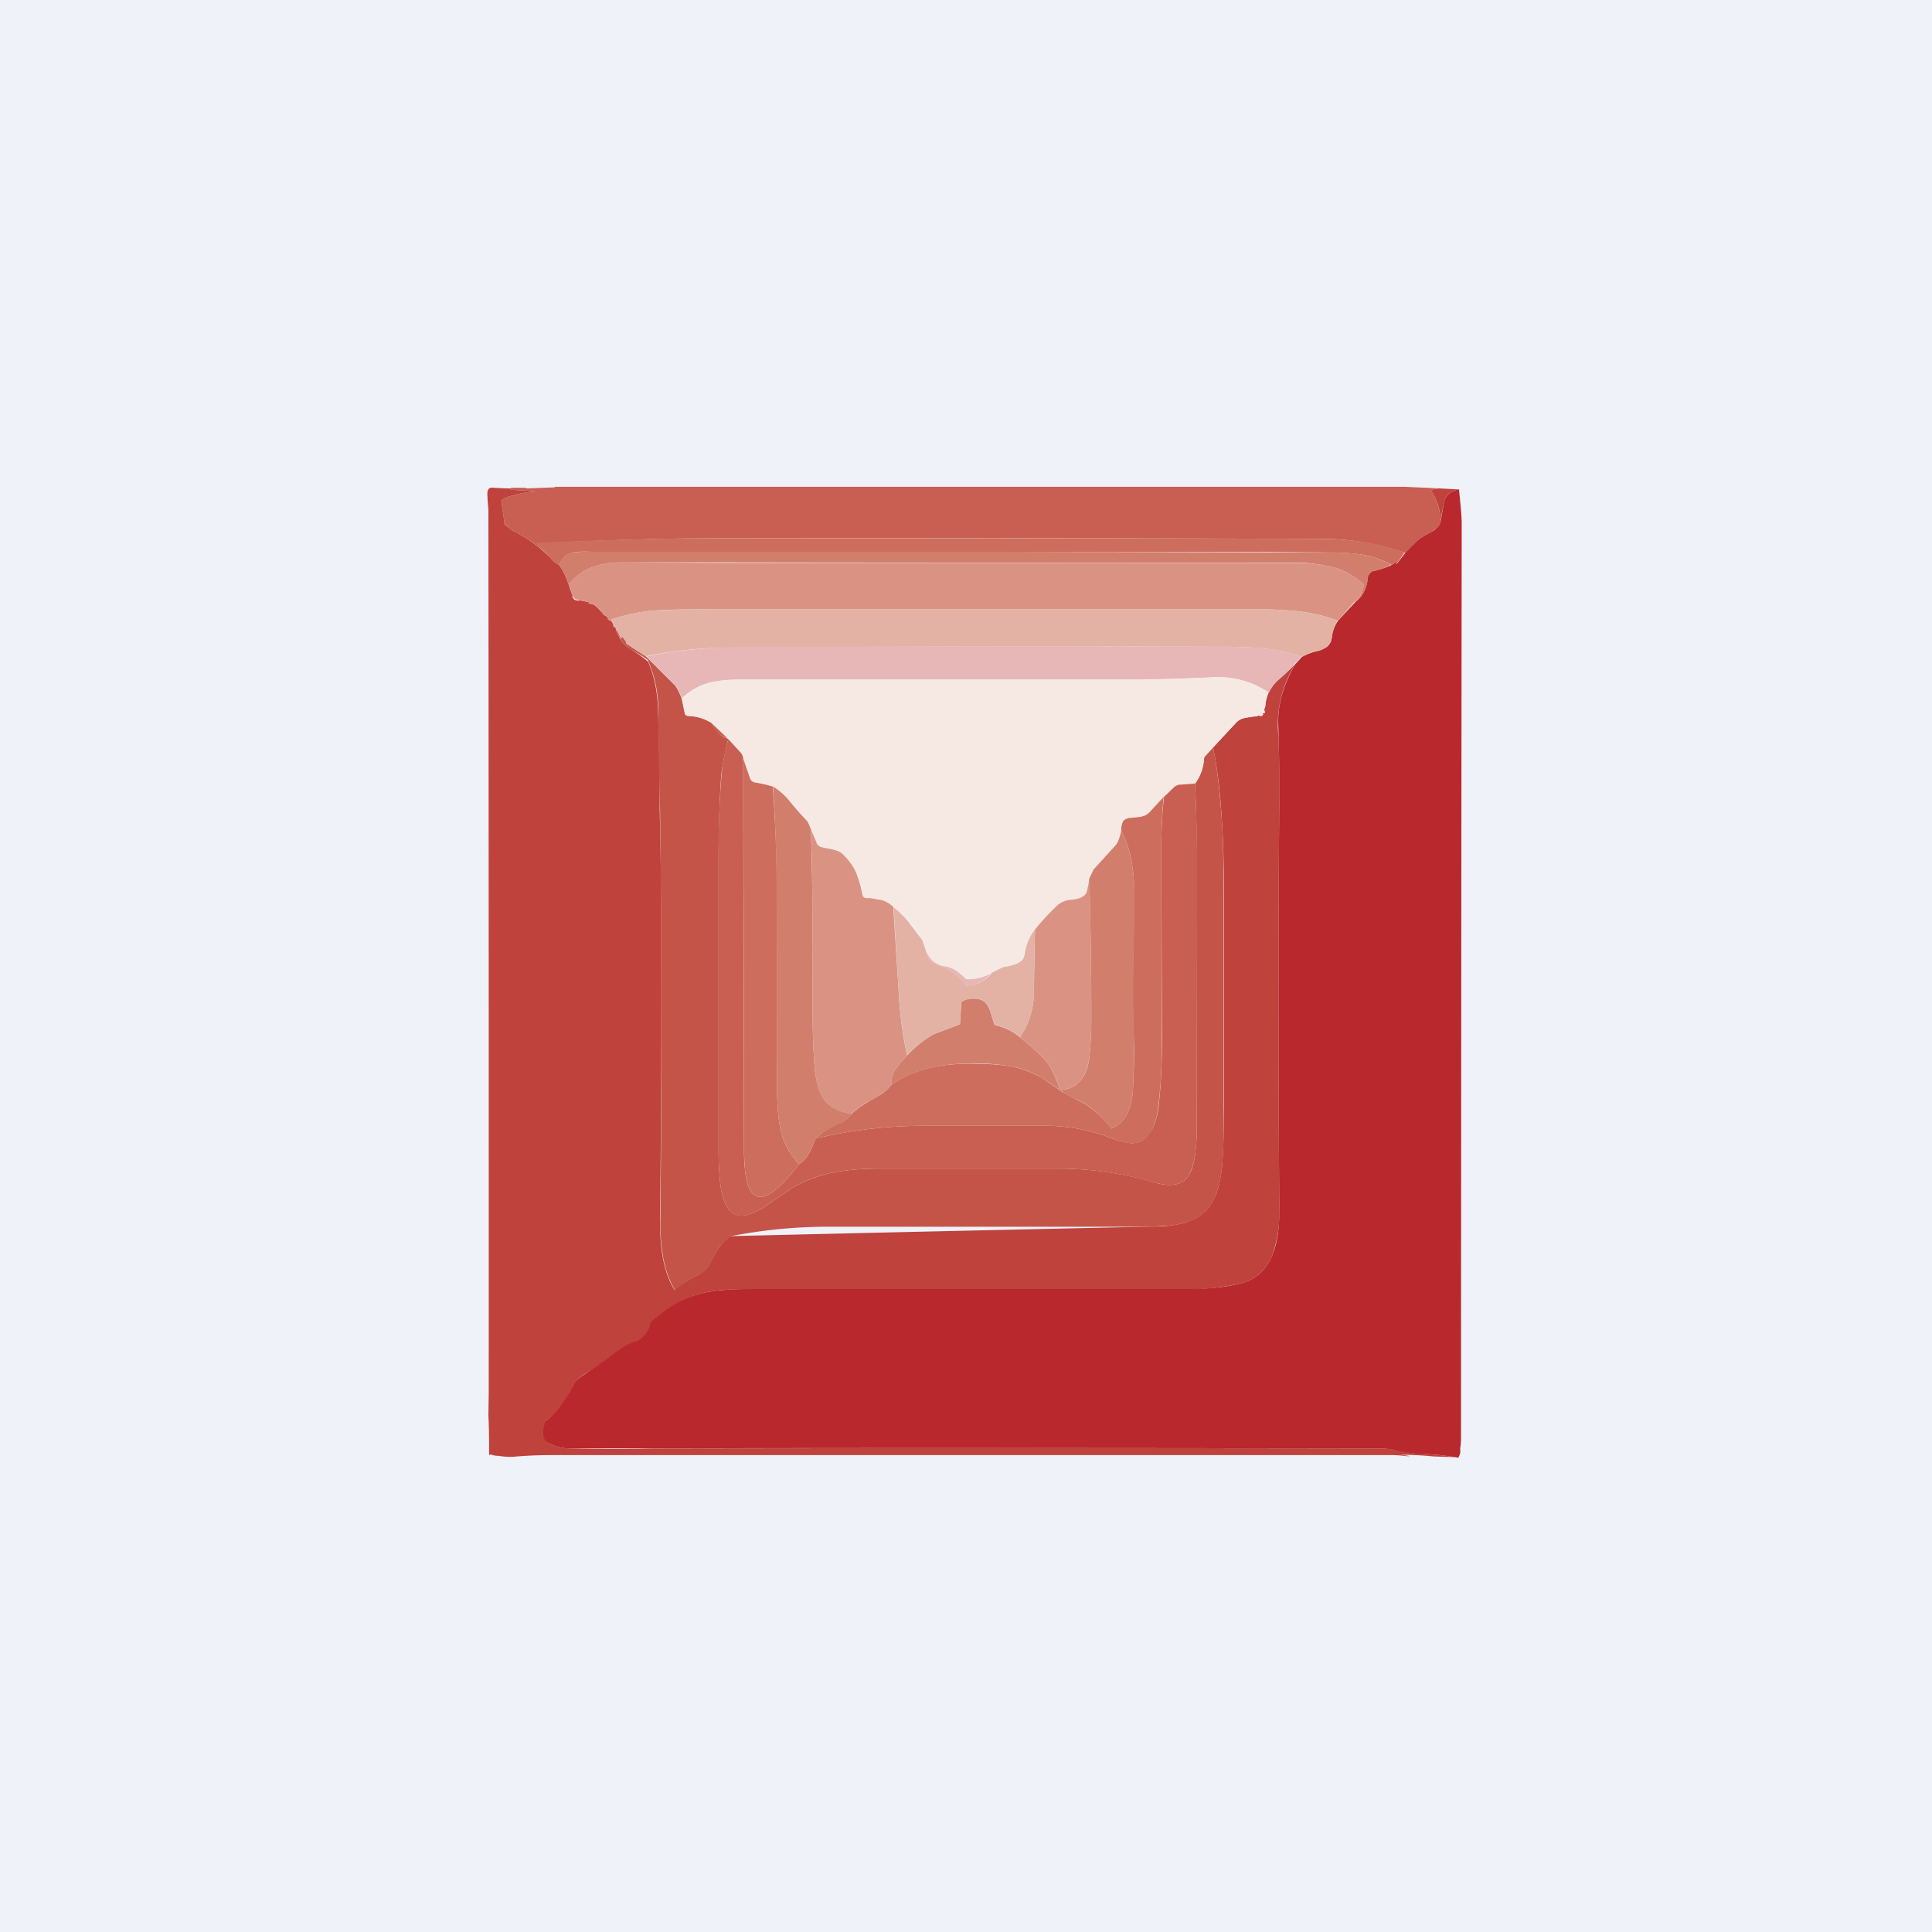
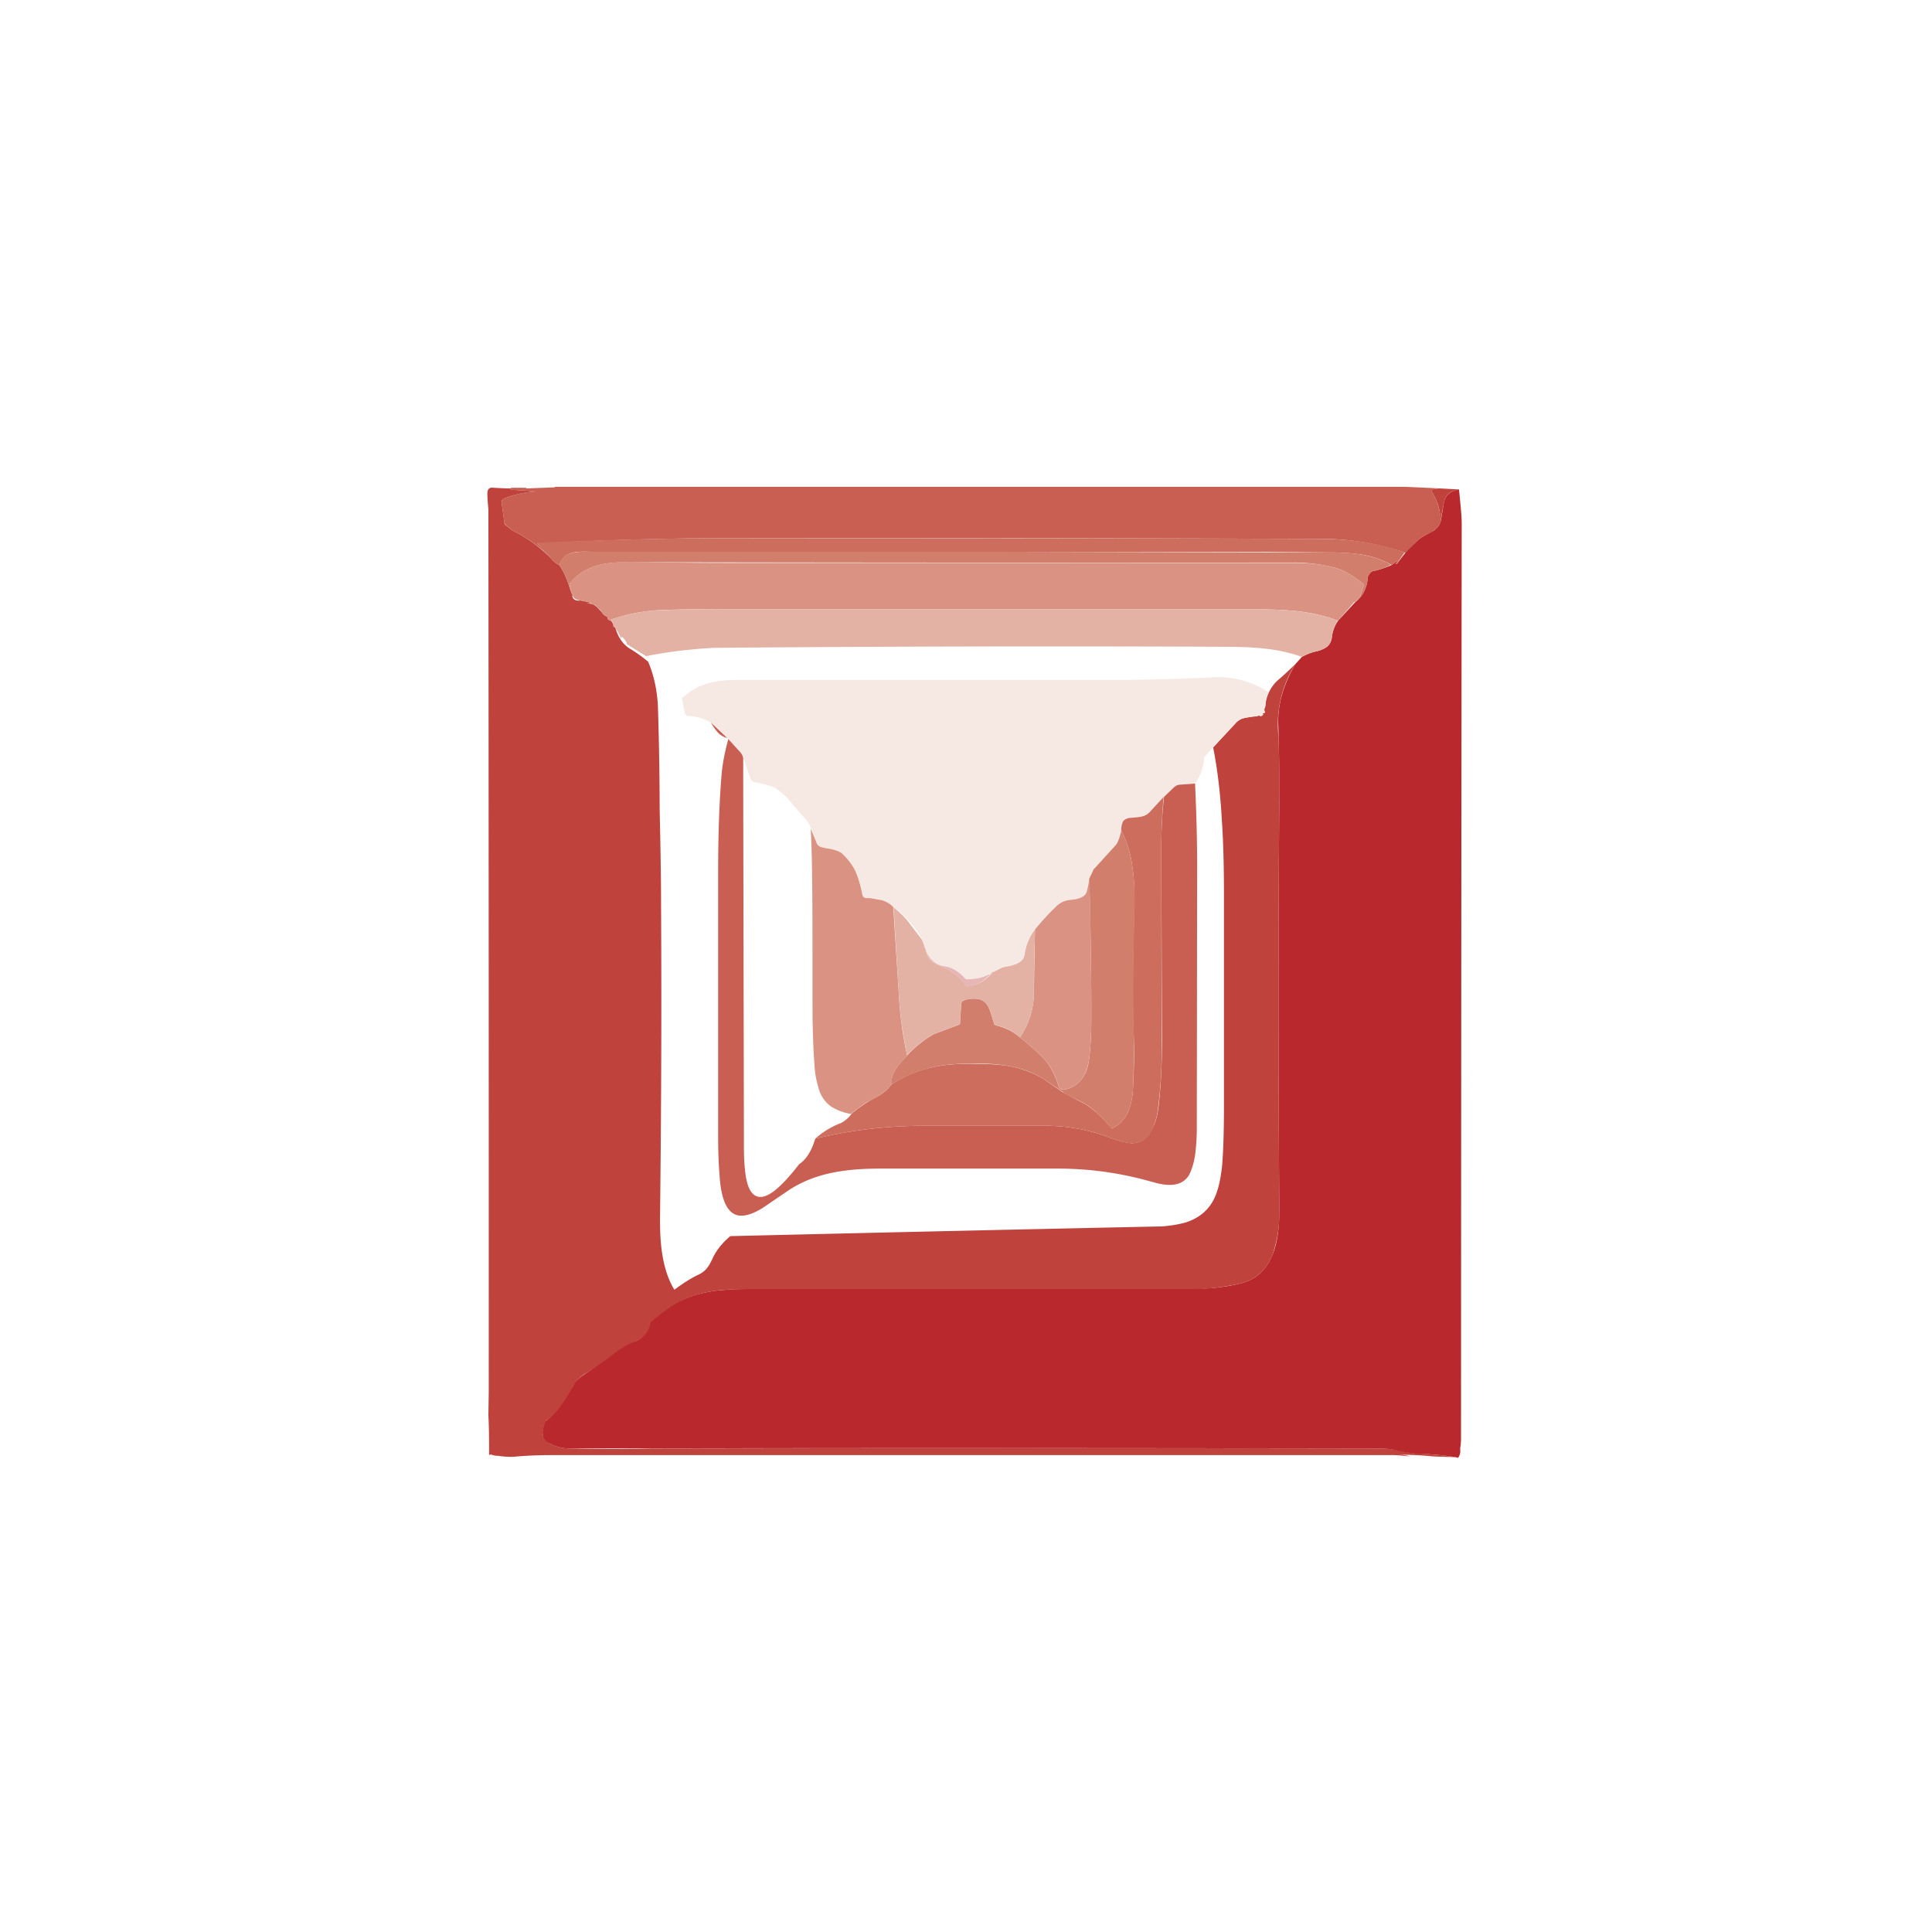
<svg xmlns="http://www.w3.org/2000/svg" viewBox="0 0 55.5 55.5">
-   <path d="M 0,0 H 55.5 V 55.5 H 0 Z" fill="rgb(239, 242, 248)" />
  <path d="M 15.93,13.985 H 40.37 L 41.34,14.03 L 41.19,14.05 A 0.06,0.06 0 0,0 41.14,14.08 A 0.06,0.06 0 0,0 41.14,14.14 C 41.29,14.39 41.37,14.66 41.39,14.96 A 0.38,0.38 0 0,1 41.25,15.19 C 41.21,15.23 41.13,15.29 41.01,15.34 C 40.84,15.43 40.73,15.51 40.67,15.58 A 2.61,2.61 0 0,1 40.37,15.88 A 7.4,7.4 0 0,0 37.91,15.48 C 31.76,15.46 25.88,15.45 20.25,15.46 A 122.65,122.65 0 0,0 15.43,15.61 L 15.83,16.02 C 15.5,15.7 15.13,15.44 14.72,15.24 L 14.52,15.07 A 0.09,0.09 0 0,1 14.49,15.01 L 14.41,14.44 C 14.41,14.38 14.43,14.34 14.48,14.32 A 3.04,3.04 0 0,1 15.35,14.12 V 14.11 L 14.7,14.07 C 14.68,14.07 14.67,14.06 14.67,14.05 V 14.03 H 15.12 L 15.94,14 Z" fill="rgb(200, 95, 82)" />
  <path d="M 15.11,14.015 H 14.68 L 14.67,14.05 C 14.67,14.06 14.68,14.07 14.7,14.07 L 15.35,14.11 V 14.12 C 15.02,14.15 14.73,14.22 14.48,14.32 C 14.43,14.35 14.4,14.38 14.41,14.44 L 14.49,15.01 C 14.49,15.03 14.49,15.05 14.51,15.07 L 14.72,15.24 A 4,4 0 0,1 15.82,16.03 C 15.89,16.12 15.98,16.19 16.07,16.24 C 16.17,16.38 16.24,16.53 16.3,16.69 L 16.42,17.04 L 16.46,17.12 L 16.45,17.11 H 16.44 C 16.45,17.22 16.54,17.27 16.68,17.25 L 16.97,17.31 V 17.33 L 16.86,17.32 C 16.83,17.32 16.83,17.32 16.86,17.32 L 17.06,17.37 L 17.1,17.4 L 17.17,17.46 L 17.3,17.6 C 17.32,17.64 17.36,17.68 17.43,17.71 C 17.45,17.72 17.46,17.74 17.46,17.76 C 17.46,17.79 17.48,17.81 17.52,17.82 L 17.56,17.84 C 17.61,17.91 17.63,17.96 17.62,18.01 H 17.63 L 17.64,18 L 17.68,18.04 C 17.76,18.32 17.91,18.53 18.12,18.65 A 3.84,3.84 0 0,1 18.62,19.01 C 18.79,19.41 18.88,19.85 18.9,20.3 A 95.98,95.98 0 0,1 18.95,23.24 C 18.97,24.2 18.99,25.11 18.99,25.98 C 19.01,29.38 18.99,32.4 18.96,35.03 C 18.96,35.43 18.98,35.77 19.03,36.06 C 19.09,36.43 19.2,36.76 19.36,37.03 C 19.37,37.05 19.38,37.05 19.4,37.03 C 19.63,36.86 19.86,36.71 20.1,36.6 C 20.19,36.55 20.27,36.49 20.33,36.4 C 20.37,36.35 20.42,36.26 20.48,36.13 C 20.58,35.92 20.74,35.71 20.98,35.51 A 4591.57,4591.57 0 0,1 33.39,35.23 C 33.65,35.21 33.87,35.17 34.05,35.12 C 34.53,34.97 34.83,34.66 34.97,34.2 C 35.04,33.99 35.07,33.77 35.1,33.56 C 35.14,33.15 35.16,32.55 35.16,31.76 V 25.74 C 35.16,24.85 35.14,24.13 35.1,23.57 C 35.06,22.83 34.98,22.13 34.85,21.47 L 35.5,20.77 A 0.47,0.47 0 0,1 35.73,20.63 A 1.86,1.86 0 0,1 36.09,20.58 C 36.13,20.58 36.14,20.58 36.12,20.57 A 0.12,0.12 0 0,1 36.19,20.55 V 20.57 C 36.23,20.57 36.26,20.56 36.29,20.52 H 36.27 V 20.5 L 36.31,20.48 C 36.33,20.48 36.34,20.48 36.33,20.45 C 36.31,20.4 36.32,20.35 36.34,20.32 L 36.35,20.28 A 1.1,1.1 0 0,1 36.72,19.53 C 36.89,19.39 37.05,19.23 37.21,19.08 A 3.23,3.23 0 0,0 36.73,21.18 C 36.75,22 36.76,22.61 36.75,23.03 C 36.72,26.66 36.72,30.55 36.75,34.69 A 3.7,3.7 0 0,1 36.56,36.03 C 36.38,36.49 36.06,36.78 35.59,36.88 C 35.13,36.98 34.63,37.04 34.09,37.04 H 21.55 C 21.15,37.04 20.83,37.04 20.56,37.08 A 3.3,3.3 0 0,0 19.6,37.35 A 4.15,4.15 0 0,0 18.69,38.03 A 0.8,0.8 0 0,1 18.54,38.33 A 0.74,0.74 0 0,1 18.27,38.53 L 18.17,38.58 C 17.98,38.66 17.84,38.74 17.74,38.82 C 17.4,39.07 17.1,39.29 16.83,39.45 A 0.97,0.97 0 0,0 16.42,39.9 C 16.28,40.14 16.17,40.3 16.1,40.4 C 16,40.55 15.86,40.68 15.7,40.8 A 0.1,0.1 0 0,0 15.67,40.85 A 0.86,0.86 0 0,0 15.59,41.2 C 15.6,41.32 15.67,41.4 15.79,41.47 C 15.98,41.56 16.17,41.61 16.39,41.61 A 49.38,49.38 0 0,0 18.74,41.61 A 5804.28,5804.28 0 0,1 39.66,41.61 A 2.5,2.5 0 0,1 40.19,41.67 C 40.41,41.72 40.59,41.75 40.71,41.75 L 40.85,41.76 C 41.27,41.79 41.59,41.82 41.83,41.86 L 41.19,41.84 A 9.67,9.67 0 0,0 40.18,41.79 C 40.28,41.79 40.39,41.81 40.5,41.83 H 40.4 A 3.83,3.83 0 0,0 40.04,41.8 H 15.95 C 15.68,41.8 15.28,41.8 14.73,41.85 A 2.28,2.28 0 0,1 14.31,41.82 A 0.5,0.5 0 0,1 14.1,41.78 H 14.08 V 41.8 C 14.06,41.8 14.05,41.79 14.05,41.77 C 14.05,41.39 14.05,41.02 14.03,40.66 L 14.04,40 A 21298.7,21298.7 0 0,0 14.03,14.63 A 6.16,6.16 0 0,1 14,14.19 C 14,14.06 14.05,14 14.15,14.01 C 14.47,14.03 14.79,14.04 15.12,14.03 Z M 41.34,14.03 L 41.92,14.06 C 41.66,14.1 41.52,14.22 41.48,14.43 L 41.38,14.96 C 41.38,14.66 41.29,14.39 41.14,14.14 A 0.06,0.06 0 0,1 41.14,14.08 A 0.06,0.06 0 0,1 41.19,14.05 L 41.34,14.03 Z" fill="rgb(191, 66, 60)" />
  <path d="M 41.91,14.045 C 41.96,14.52 41.99,14.85 41.99,15.04 A 30823.8,30823.8 0 0,0 41.97,41.37 L 41.96,41.52 A 0.45,0.45 0 0,0 41.95,41.68 A 0.3,0.3 0 0,1 41.92,41.82 A 0.74,0.74 0 0,0 41.89,41.88 L 41.82,41.86 A 8.56,8.56 0 0,0 40.7,41.76 A 3.7,3.7 0 0,1 40.06,41.65 A 2.5,2.5 0 0,0 39.62,41.61 A 5775.22,5775.22 0 0,0 16.37,41.61 C 16.17,41.61 15.97,41.56 15.79,41.47 C 15.66,41.41 15.59,41.32 15.59,41.2 C 15.58,41.12 15.6,41 15.66,40.85 A 0.1,0.1 0 0,1 15.69,40.81 C 15.85,40.68 15.99,40.55 16.09,40.4 A 6.23,6.23 0 0,0 16.49,39.76 C 16.55,39.66 16.66,39.56 16.82,39.46 C 17.09,39.28 17.39,39.07 17.72,38.82 A 2.2,2.2 0 0,1 18.26,38.53 C 18.38,38.48 18.46,38.41 18.53,38.33 A 0.8,0.8 0 0,0 18.68,38.03 C 18.68,38 18.7,37.99 18.71,37.97 C 19.06,37.67 19.36,37.46 19.59,37.35 C 19.87,37.22 20.19,37.13 20.55,37.08 C 20.82,37.05 21.15,37.03 21.55,37.03 H 34.1 C 34.63,37.03 35.13,36.99 35.59,36.88 C 36.06,36.78 36.38,36.49 36.56,36.03 C 36.69,35.71 36.76,35.26 36.75,34.69 C 36.72,30.55 36.72,26.66 36.75,23.03 A 57.11,57.11 0 0,0 36.72,20.81 C 36.7,20.24 36.87,19.66 37.21,19.08 L 37.4,18.87 C 37.53,18.8 37.67,18.74 37.82,18.71 A 0.85,0.85 0 0,0 38.12,18.58 A 0.41,0.41 0 0,0 38.26,18.31 C 38.28,18.13 38.34,17.97 38.44,17.83 L 38.92,17.31 C 39.14,17.14 39.26,16.91 39.29,16.61 V 16.57 C 39.34,16.47 39.39,16.41 39.47,16.4 C 39.65,16.36 39.82,16.3 39.98,16.23 L 40.12,16.13 H 40.14 V 16.15 L 40.09,16.2 H 40.11 L 40.14,16.18 L 40.37,15.88 L 40.44,15.81 L 40.67,15.58 C 40.73,15.51 40.84,15.43 41.01,15.34 C 41.13,15.28 41.21,15.24 41.25,15.19 A 0.38,0.38 0 0,0 41.39,14.96 L 41.48,14.43 C 41.52,14.23 41.66,14.1 41.92,14.06 Z" fill="rgb(184, 40, 44)" />
  <path d="M 40.36,15.855 L 40.14,16.17 L 40.11,16.19 H 40.1 C 40.09,16.2 40.09,16.2 40.1,16.19 L 40.14,16.15 V 16.13 H 40.12 L 39.98,16.23 A 2.61,2.61 0 0,0 39.11,15.93 A 6.32,6.32 0 0,0 38.18,15.87 L 36.3,15.85 A 13566.5,13566.5 0 0,1 16.93,15.85 C 16.7,15.84 16.53,15.85 16.41,15.89 A 0.48,0.48 0 0,0 16.07,16.24 A 0.82,0.82 0 0,1 15.82,16.03 L 15.43,15.61 L 15.44,15.59 C 17.36,15.51 18.97,15.47 20.24,15.46 C 25.88,15.46 31.76,15.46 37.91,15.48 C 38.83,15.48 39.65,15.61 40.37,15.88 Z" fill="rgb(205, 109, 93)" />
  <path d="M 39.97,16.215 C 39.82,16.3 39.65,16.36 39.47,16.4 C 39.39,16.41 39.34,16.47 39.3,16.57 L 39.29,16.61 A 0.93,0.93 0 0,1 38.92,17.31 L 39.08,17.11 V 17.1 L 39.18,16.82 L 39.17,16.78 C 38.86,16.52 38.57,16.36 38.27,16.29 A 4.72,4.72 0 0,0 37.13,16.16 A 6776.59,6776.59 0 0,1 18.13,16.15 C 17.73,16.15 17.42,16.17 17.18,16.24 C 16.86,16.33 16.59,16.49 16.38,16.74 A 0.05,0.05 0 0,0 16.36,16.79 L 16.42,17.04 L 16.3,16.69 A 1.93,1.93 0 0,0 16.07,16.24 C 16.11,16.06 16.23,15.94 16.41,15.89 C 16.52,15.86 16.7,15.84 16.93,15.85 H 28.9 A 14877,14877 0 0,0 38.17,15.87 C 38.56,15.87 38.87,15.89 39.1,15.93 C 39.42,15.98 39.71,16.08 39.97,16.23 Z" fill="rgb(210, 126, 109)" />
  <path d="M 38.91,17.285 L 38.44,17.83 A 5.05,5.05 0 0,0 37.2,17.55 C 36.87,17.52 36.46,17.5 35.95,17.5 H 21.22 C 20.25,17.5 19.48,17.5 18.89,17.53 A 5.12,5.12 0 0,0 17.55,17.8 L 17.73,18.12 A 0.18,0.18 0 0,1 17.68,18.04 L 17.65,18 H 17.62 C 17.62,17.96 17.61,17.9 17.56,17.84 A 0.07,0.07 0 0,0 17.52,17.82 C 17.48,17.81 17.46,17.79 17.46,17.76 A 0.05,0.05 0 0,0 17.43,17.71 C 17.36,17.68 17.32,17.64 17.3,17.61 A 0.47,0.47 0 0,0 17.17,17.46 A 0.81,0.81 0 0,1 17.1,17.39 A 0.09,0.09 0 0,0 17.05,17.37 L 16.85,17.32 C 16.83,17.32 16.83,17.32 16.85,17.32 L 16.96,17.33 H 16.97 V 17.31 L 16.67,17.25 C 16.55,17.23 16.47,17.19 16.46,17.12 L 16.42,17.04 L 16.36,16.79 L 16.37,16.74 C 16.59,16.49 16.86,16.33 17.17,16.24 C 17.42,16.17 17.74,16.14 18.13,16.14 C 19.09,16.16 20.04,16.17 21,16.17 H 37.13 C 37.55,16.17 37.93,16.2 38.27,16.29 C 38.57,16.36 38.86,16.52 39.17,16.78 C 39.18,16.79 39.19,16.81 39.18,16.82 L 39.08,17.1 V 17.11 L 38.92,17.31 Z" fill="rgb(218, 147, 130)" />
  <path d="M 38.43,17.815 C 38.34,17.97 38.28,18.13 38.26,18.31 A 0.41,0.41 0 0,1 38.12,18.58 A 0.85,0.85 0 0,1 37.82,18.71 C 37.67,18.74 37.53,18.8 37.4,18.87 C 37.06,18.75 36.7,18.67 36.31,18.63 C 36.04,18.6 35.67,18.58 35.22,18.58 A 1153.76,1153.76 0 0,0 20.5,18.61 C 19.79,18.65 19.14,18.73 18.56,18.85 L 18,18.5 V 18.46 A 0.88,0.88 0 0,0 17.89,18.31 L 17.86,18.3 C 17.84,18.3 17.84,18.31 17.85,18.32 V 18.35 L 17.73,18.12 L 17.55,17.8 A 5.12,5.12 0 0,1 18.89,17.53 A 64.3,64.3 0 0,1 21.22,17.5 H 35.95 C 36.45,17.5 36.87,17.52 37.2,17.55 C 37.66,17.6 38.08,17.7 38.44,17.83 Z" fill="rgb(227, 178, 164)" />
-   <path d="M 17.67,18.025 C 17.68,18.07 17.7,18.1 17.73,18.12 L 17.84,18.35 H 17.85 V 18.3 L 17.89,18.31 C 17.95,18.39 17.99,18.44 17.99,18.46 V 18.48 L 18,18.5 L 18.56,18.86 L 19.36,19.66 C 19.43,19.72 19.5,19.86 19.58,20.06 L 19.67,20.48 C 19.67,20.53 19.71,20.56 19.77,20.56 C 20.01,20.57 20.23,20.64 20.43,20.76 C 20.5,20.89 20.57,20.98 20.63,21.04 C 20.7,21.13 20.79,21.18 20.89,21.21 L 20.92,21.23 C 20.82,21.65 20.75,21.99 20.72,22.25 C 20.67,22.94 20.64,23.87 20.64,25.04 V 32.66 C 20.64,33.03 20.64,33.4 20.67,33.76 C 20.7,34.26 20.8,34.59 20.95,34.76 C 21.15,34.99 21.47,34.97 21.91,34.7 L 22.63,34.21 C 23,33.96 23.43,33.79 23.9,33.69 C 24.29,33.61 24.74,33.57 25.26,33.57 H 30.45 A 9.73,9.73 0 0,1 33.24,33.99 C 33.7,34.1 34,34.02 34.16,33.75 C 34.25,33.59 34.31,33.37 34.34,33.1 C 34.36,32.93 34.38,32.7 34.38,32.4 V 24.85 C 34.38,24.15 34.37,23.38 34.33,22.51 C 34.48,22.31 34.57,22.07 34.59,21.78 C 34.59,21.75 34.61,21.73 34.63,21.71 L 34.85,21.47 C 34.98,22.13 35.05,22.83 35.1,23.57 C 35.14,24.13 35.15,24.85 35.15,25.74 V 31.76 C 35.16,32.55 35.15,33.15 35.1,33.56 C 35.08,33.77 35.04,33.99 34.97,34.2 A 1.3,1.3 0 0,1 34.05,35.12 C 33.87,35.17 33.65,35.22 33.39,35.22 A 10.3,10.3 0 0,1 32.63,35.24 H 23.9 A 14.72,14.72 0 0,0 21,35.51 C 20.75,35.71 20.58,35.91 20.49,36.13 A 1.8,1.8 0 0,1 20.34,36.41 A 0.62,0.62 0 0,1 20.11,36.6 C 19.87,36.71 19.64,36.86 19.41,37.04 L 19.37,37.03 C 19.21,36.75 19.1,36.43 19.04,36.06 A 5.85,5.85 0 0,1 18.97,35.03 A 527.92,527.92 0 0,0 18.96,23.23 A 104.2,104.2 0 0,1 18.91,20.3 A 3.6,3.6 0 0,0 18.61,18.96 A 3.85,3.85 0 0,0 18.13,18.66 A 0.98,0.98 0 0,1 17.69,18.04 Z" fill="rgb(197, 84, 72)" />
-   <path d="M 37.39,18.855 L 37.2,19.07 C 37.05,19.24 36.89,19.39 36.73,19.53 C 36.61,19.63 36.53,19.75 36.45,19.9 A 2.6,2.6 0 0,0 34.77,19.46 C 33.82,19.5 33.04,19.52 32.44,19.52 H 21.2 C 20.86,19.52 20.58,19.56 20.34,19.62 A 1.8,1.8 0 0,0 19.59,20.06 C 19.51,19.86 19.44,19.72 19.37,19.66 L 18.57,18.86 C 19.15,18.73 19.8,18.66 20.51,18.61 A 40.62,40.62 0 0,1 23.05,18.58 C 27.11,18.56 31.17,18.56 35.23,18.58 C 35.68,18.58 36.05,18.6 36.33,18.63 A 5,5 0 0,1 37.41,18.87 Z" fill="rgb(230, 183, 182)" />
  <path d="M 36.44,19.885 A 0.98,0.98 0 0,0 36.35,20.28 L 36.34,20.32 C 36.32,20.35 36.31,20.4 36.34,20.45 C 36.34,20.47 36.34,20.48 36.31,20.48 C 36.29,20.48 36.27,20.48 36.27,20.5 V 20.52 H 36.3 C 36.26,20.56 36.23,20.58 36.2,20.58 C 36.2,20.58 36.19,20.58 36.2,20.58 V 20.56 H 36.12 L 36.09,20.58 H 36.02 L 35.73,20.63 A 0.47,0.47 0 0,0 35.5,20.77 L 34.85,21.47 L 34.63,21.71 A 0.12,0.12 0 0,0 34.59,21.78 A 1.4,1.4 0 0,1 34.33,22.51 L 33.91,22.54 A 0.34,0.34 0 0,0 33.7,22.64 L 33.44,22.89 C 33.31,23.01 33.19,23.14 33.07,23.28 A 0.52,0.52 0 0,1 32.82,23.45 C 32.77,23.47 32.64,23.48 32.42,23.51 C 32.35,23.51 32.29,23.55 32.26,23.61 A 0.6,0.6 0 0,0 32.22,23.8 L 32.21,23.86 C 32.16,24.08 32.11,24.23 32.05,24.29 A 20.39,20.39 0 0,1 31.41,24.99 L 31.29,25.25 C 31.28,25.36 31.25,25.48 31.22,25.61 C 31.18,25.75 31.02,25.83 30.75,25.85 C 30.59,25.85 30.45,25.92 30.33,26.05 C 30.12,26.25 29.93,26.46 29.73,26.69 C 29.57,26.89 29.48,27.12 29.43,27.39 A 0.4,0.4 0 0,1 29.38,27.56 C 29.29,27.66 29.11,27.74 28.84,27.78 H 28.8 L 28.5,27.94 C 28.3,28.07 28.06,28.14 27.8,28.14 C 27.78,28.14 27.77,28.14 27.75,28.12 A 3.24,3.24 0 0,1 27.65,28.03 A 1.4,1.4 0 0,0 27.32,27.81 A 3.01,3.01 0 0,0 27.05,27.73 C 26.85,27.69 26.71,27.55 26.61,27.34 L 26.5,27 A 3.01,3.01 0 0,0 25.68,26.06 A 0.78,0.78 0 0,0 25.35,25.86 A 1.78,1.78 0 0,0 24.91,25.8 C 24.84,25.8 24.79,25.76 24.78,25.68 A 2.96,2.96 0 0,0 24.58,25.04 C 24.48,24.84 24.35,24.66 24.18,24.51 C 24.11,24.45 23.98,24.4 23.77,24.37 L 23.65,24.35 A 0.25,0.25 0 0,1 23.45,24.19 L 23.3,23.81 A 0.85,0.85 0 0,0 23.18,23.58 L 22.69,23.01 C 22.56,22.85 22.39,22.71 22.22,22.61 C 22.06,22.55 21.89,22.51 21.72,22.48 C 21.62,22.47 21.57,22.42 21.55,22.34 L 21.36,21.79 A 0.45,0.45 0 0,0 21.25,21.59 A 14.42,14.42 0 0,1 20.9,21.21 L 20.44,20.77 A 1.3,1.3 0 0,0 19.77,20.57 C 19.72,20.57 19.69,20.53 19.67,20.48 L 19.59,20.06 C 19.8,19.86 20.05,19.71 20.34,19.63 C 20.58,19.56 20.86,19.53 21.2,19.53 H 32.45 A 58,58 0 0,0 34.78,19.46 A 2.6,2.6 0 0,1 36.46,19.9 Z" fill="rgb(246, 233, 228)" />
  <path d="M 20.42,20.755 L 20.89,21.2 A 0.54,0.54 0 0,1 20.62,21.04 A 1.47,1.47 0 0,1 20.43,20.77 Z M 20.92,21.23 L 21.24,21.58 C 21.3,21.64 21.34,21.71 21.35,21.78 V 22.41 L 21.37,32.74 C 21.37,33.04 21.37,33.33 21.4,33.59 C 21.45,34.16 21.62,34.42 21.9,34.38 C 22.16,34.34 22.51,34.02 22.96,33.44 C 23.16,33.31 23.31,33.07 23.42,32.71 C 24.45,32.46 25.5,32.34 26.56,32.34 H 29.96 A 5.23,5.23 0 0,1 31.83,32.66 C 32.13,32.78 32.36,32.83 32.5,32.84 C 32.75,32.84 32.94,32.73 33.06,32.5 C 33.18,32.3 33.25,32.06 33.28,31.8 C 33.35,31.2 33.38,30.57 33.38,29.9 L 33.36,24.43 C 33.36,23.91 33.38,23.4 33.44,22.89 L 33.7,22.64 C 33.76,22.58 33.83,22.54 33.91,22.54 L 34.33,22.51 C 34.37,23.38 34.39,24.16 34.39,24.85 L 34.38,32.41 C 34.38,32.7 34.36,32.93 34.34,33.11 C 34.31,33.37 34.24,33.59 34.16,33.75 C 34,34.02 33.7,34.1 33.24,33.99 L 32.87,33.89 A 9.73,9.73 0 0,0 30.44,33.57 H 25.26 C 24.74,33.57 24.29,33.61 23.9,33.69 C 23.42,33.79 23,33.96 22.63,34.21 L 21.91,34.7 C 21.47,34.97 21.15,35 20.95,34.76 C 20.8,34.59 20.7,34.26 20.67,33.76 C 20.64,33.4 20.63,33.03 20.63,32.66 V 25.04 C 20.63,23.87 20.67,22.94 20.73,22.24 C 20.75,21.99 20.81,21.64 20.92,21.24 Z" fill="rgb(200, 95, 82)" />
-   <path d="M 22.2,22.585 C 22.26,23.48 22.3,24.28 22.31,25 C 22.32,26.75 22.33,28.76 22.32,31.05 V 31.08 C 22.32,31.64 22.35,32.06 22.4,32.34 A 2,2 0 0,0 22.96,33.44 C 22.51,34.02 22.16,34.34 21.9,34.38 C 21.62,34.42 21.45,34.16 21.4,33.58 A 9.61,9.61 0 0,1 21.37,32.74 A 3772.68,3772.68 0 0,0 21.35,21.79 L 21.54,22.34 C 21.56,22.42 21.62,22.47 21.7,22.48 C 21.88,22.51 22.05,22.55 22.21,22.6 Z" fill="rgb(205, 109, 93)" />
-   <path d="M 22.2,22.585 C 22.39,22.71 22.55,22.85 22.68,23.01 C 22.84,23.21 23,23.39 23.18,23.58 C 23.21,23.62 23.25,23.7 23.29,23.81 C 23.33,24.74 23.35,26.17 23.34,28.13 V 28.75 C 23.34,29.49 23.36,30.12 23.4,30.63 C 23.41,30.83 23.45,31.03 23.51,31.24 C 23.58,31.47 23.69,31.64 23.86,31.77 C 24,31.87 24.2,31.95 24.46,32 A 0.88,0.88 0 0,1 24.06,32.31 C 23.76,32.45 23.56,32.58 23.42,32.71 C 23.31,33.07 23.16,33.31 22.96,33.44 A 2,2 0 0,1 22.4,32.34 C 22.35,32.06 22.32,31.64 22.32,31.08 V 31.05 C 22.32,28.76 22.32,26.75 22.3,25 C 22.3,24.28 22.26,23.48 22.21,22.6 Z" fill="rgb(210, 126, 109)" />
  <path d="M 33.43,22.875 C 33.38,23.39 33.36,23.91 33.36,24.43 L 33.37,29.9 C 33.38,30.57 33.35,31.2 33.27,31.8 C 33.25,32.06 33.17,32.3 33.07,32.5 A 0.59,0.59 0 0,1 32.5,32.84 C 32.36,32.84 32.13,32.78 31.83,32.66 A 5.23,5.23 0 0,0 29.95,32.34 H 26.55 C 25.5,32.34 24.45,32.46 23.42,32.71 A 2.37,2.37 0 0,1 24.16,32.26 A 0.88,0.88 0 0,0 24.46,32 A 3.26,3.26 0 0,1 25.06,31.58 C 25.19,31.51 25.3,31.45 25.36,31.4 C 25.46,31.33 25.55,31.24 25.61,31.15 C 25.97,30.92 26.36,30.75 26.78,30.66 C 27.13,30.58 27.56,30.55 28.05,30.56 C 28.45,30.56 28.79,30.59 29.07,30.64 C 29.4,30.71 29.7,30.83 29.97,30.99 L 30.52,31.37 L 30.87,31.56 C 31.07,31.66 31.2,31.73 31.27,31.78 C 31.5,31.94 31.71,32.15 31.92,32.4 C 31.92,32.42 31.94,32.42 31.95,32.41 C 32.3,32.25 32.49,31.91 32.54,31.38 A 17.04,17.04 0 0,0 32.55,29.31 A 66.94,66.94 0 0,1 32.59,26.01 C 32.59,25.58 32.58,25.21 32.53,24.91 C 32.48,24.51 32.37,24.17 32.21,23.86 V 23.8 A 0.6,0.6 0 0,1 32.26,23.6 C 32.29,23.55 32.35,23.52 32.42,23.5 C 32.64,23.48 32.77,23.47 32.82,23.45 C 32.91,23.43 33,23.37 33.07,23.28 L 33.44,22.88 Z" fill="rgb(205, 109, 93)" />
  <path d="M 25.6,31.135 C 25.61,30.96 25.66,30.81 25.74,30.7 C 25.78,30.63 25.89,30.5 26.06,30.32 A 3.25,3.25 0 0,1 26.82,29.71 L 27.54,29.44 A 0.06,0.06 0 0,0 27.58,29.39 L 27.61,28.85 C 27.61,28.8 27.64,28.75 27.69,28.74 C 27.78,28.7 27.89,28.68 28.02,28.69 A 0.4,0.4 0 0,1 28.36,28.87 C 28.41,28.94 28.46,29.07 28.51,29.26 L 28.56,29.41 C 28.56,29.43 28.58,29.44 28.59,29.45 C 28.86,29.51 29.09,29.62 29.3,29.8 C 29.53,29.98 29.74,30.17 29.95,30.37 C 30.15,30.57 30.3,30.85 30.41,31.2 A 0.14,0.14 0 0,0 30.58,31.3 A 0.8,0.8 0 0,0 31.14,30.9 C 31.24,30.73 31.29,30.5 31.31,30.2 C 31.34,29.87 31.35,29.55 31.35,29.24 C 31.35,27.91 31.33,26.57 31.29,25.24 L 31.41,24.99 C 31.41,24.97 31.43,24.96 31.44,24.95 L 32.04,24.29 C 32.1,24.23 32.16,24.09 32.21,23.86 C 32.37,24.16 32.48,24.52 32.53,24.91 C 32.58,25.21 32.6,25.58 32.59,26.01 C 32.59,26.25 32.59,26.6 32.57,27.07 A 66.94,66.94 0 0,0 32.57,29.71 C 32.57,30.44 32.57,31 32.54,31.38 C 32.49,31.91 32.3,32.25 31.95,32.41 H 31.92 C 31.71,32.15 31.5,31.94 31.28,31.78 A 2.84,2.84 0 0,0 30.87,31.56 C 30.69,31.47 30.57,31.41 30.52,31.36 L 29.97,30.99 A 2.73,2.73 0 0,0 29.07,30.64 A 5.52,5.52 0 0,0 28.05,30.55 C 27.55,30.55 27.13,30.58 26.78,30.66 C 26.36,30.76 25.98,30.92 25.61,31.15 Z" fill="rgb(210, 126, 109)" />
  <path d="M 25.66,26.045 L 25.82,28.54 C 25.85,29.11 25.92,29.7 26.06,30.32 C 25.89,30.51 25.78,30.63 25.74,30.7 A 0.79,0.79 0 0,0 25.61,31.15 A 0.97,0.97 0 0,1 25.36,31.4 A 2.93,2.93 0 0,1 24.89,31.67 C 24.78,31.74 24.63,31.85 24.45,32 A 1.49,1.49 0 0,1 23.85,31.77 A 0.96,0.96 0 0,1 23.51,31.24 C 23.45,31.04 23.41,30.83 23.4,30.63 C 23.36,30.12 23.34,29.49 23.34,28.75 V 28.13 C 23.34,26.17 23.34,24.73 23.29,23.81 L 23.45,24.19 C 23.48,24.29 23.55,24.33 23.65,24.35 L 23.75,24.37 C 23.96,24.4 24.1,24.45 24.18,24.51 C 24.34,24.66 24.48,24.83 24.58,25.04 C 24.65,25.21 24.72,25.42 24.77,25.68 C 24.78,25.76 24.83,25.8 24.9,25.8 H 25 L 25.34,25.86 C 25.46,25.9 25.57,25.96 25.67,26.06 Z M 31.3,25.25 C 31.33,26.57 31.35,27.91 31.35,29.25 C 31.35,29.55 31.34,29.87 31.31,30.2 C 31.29,30.5 31.23,30.73 31.14,30.9 A 0.8,0.8 0 0,1 30.57,31.3 C 30.54,31.3 30.5,31.3 30.47,31.28 A 0.14,0.14 0 0,1 30.41,31.2 C 30.31,30.85 30.15,30.57 29.95,30.37 C 29.74,30.17 29.53,29.98 29.3,29.8 C 29.56,29.41 29.7,28.98 29.7,28.5 L 29.73,26.7 C 29.93,26.46 30.12,26.25 30.33,26.05 A 0.64,0.64 0 0,1 30.75,25.85 C 31.02,25.83 31.18,25.75 31.22,25.61 C 31.25,25.48 31.28,25.36 31.29,25.25 Z" fill="rgb(218, 147, 130)" />
  <path d="M 26.6,27.325 C 26.64,27.45 26.68,27.54 26.75,27.6 C 26.81,27.66 26.9,27.7 27.02,27.75 C 27.32,27.86 27.56,28.05 27.75,28.31 C 27.75,28.33 27.78,28.33 27.8,28.33 A 1,1 0 0,0 28.5,27.94 L 28.8,27.79 L 28.84,27.78 C 29.11,27.74 29.29,27.67 29.38,27.56 A 0.4,0.4 0 0,0 29.44,27.38 C 29.48,27.13 29.58,26.89 29.74,26.69 C 29.71,27.29 29.7,27.9 29.7,28.51 C 29.7,28.98 29.56,29.41 29.3,29.8 C 29.1,29.62 28.86,29.5 28.6,29.45 A 0.05,0.05 0 0,1 28.56,29.41 A 3.72,3.72 0 0,1 28.51,29.26 C 28.46,29.07 28.41,28.94 28.36,28.87 A 0.4,0.4 0 0,0 28.02,28.69 A 0.76,0.76 0 0,0 27.69,28.74 A 0.12,0.12 0 0,0 27.61,28.84 L 27.58,29.39 C 27.58,29.41 27.56,29.43 27.54,29.44 L 26.82,29.71 C 26.54,29.87 26.29,30.07 26.06,30.31 C 25.93,29.7 25.85,29.11 25.82,28.54 L 25.67,26.06 C 25.87,26.23 26,26.36 26.07,26.45 A 630.47,630.47 0 0,0 26.49,27 L 26.61,27.34 Z" fill="rgb(227, 178, 164)" />
  <path d="M 28.49,27.925 A 1,1 0 0,1 27.8,28.34 L 27.74,28.31 A 1.53,1.53 0 0,0 27.02,27.75 A 0.8,0.8 0 0,1 26.75,27.6 A 0.5,0.5 0 0,1 26.61,27.34 C 26.71,27.55 26.86,27.69 27.05,27.74 C 27.2,27.77 27.29,27.79 27.32,27.81 C 27.4,27.84 27.52,27.91 27.65,28.03 L 27.75,28.13 H 27.8 C 28.06,28.13 28.3,28.07 28.5,27.94 Z" fill="rgb(230, 183, 182)" />
</svg>